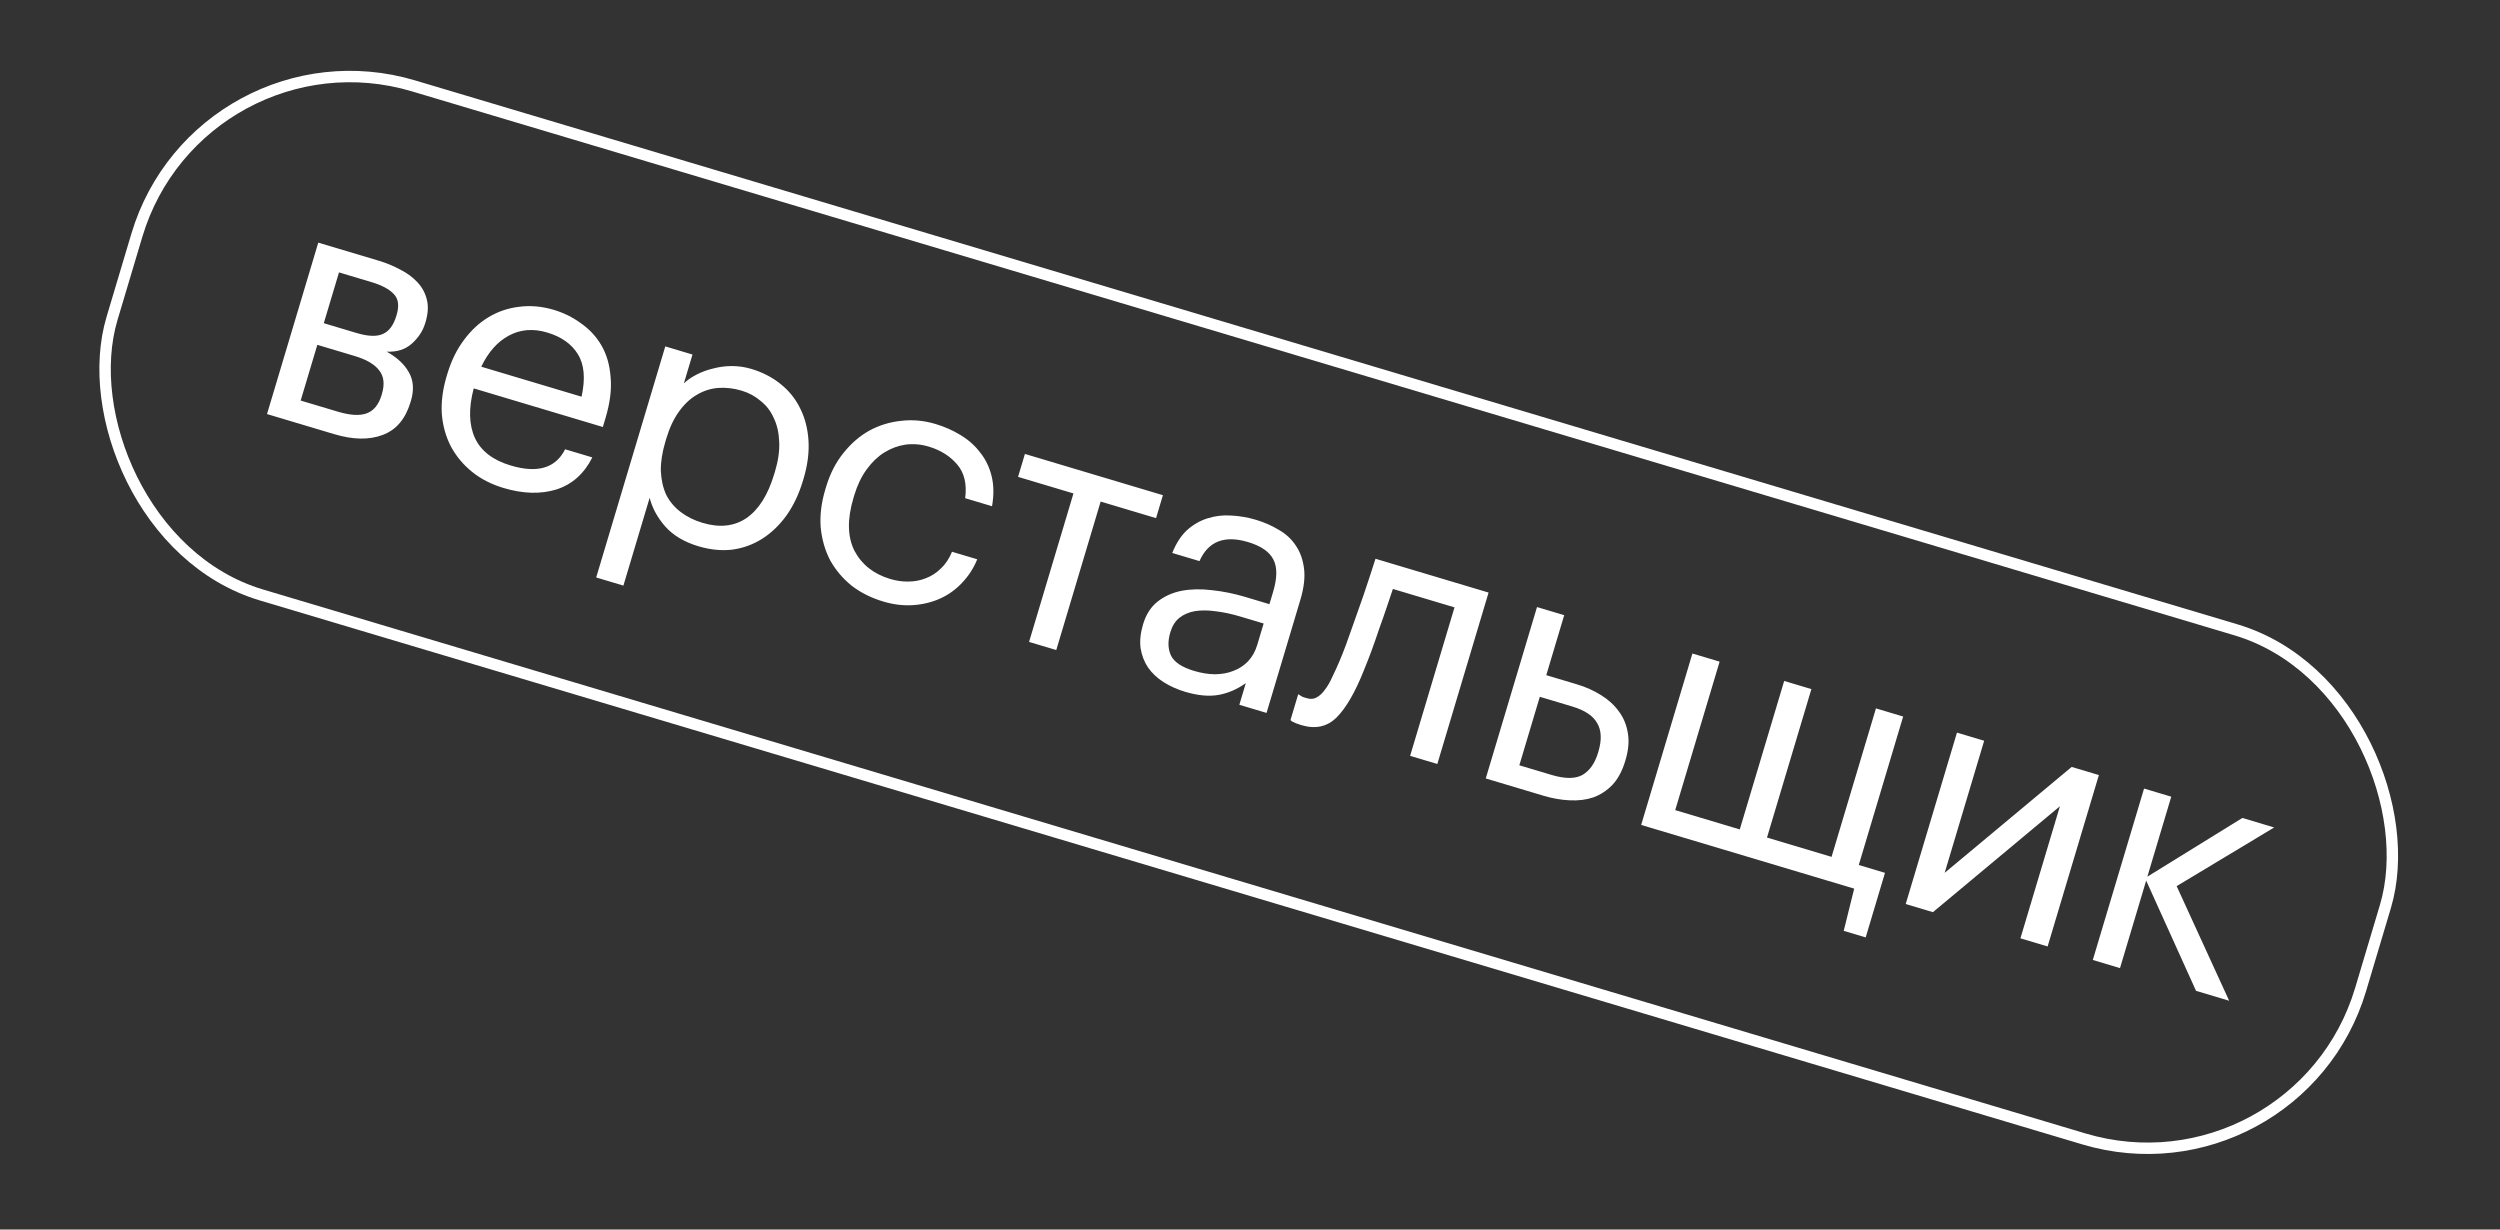
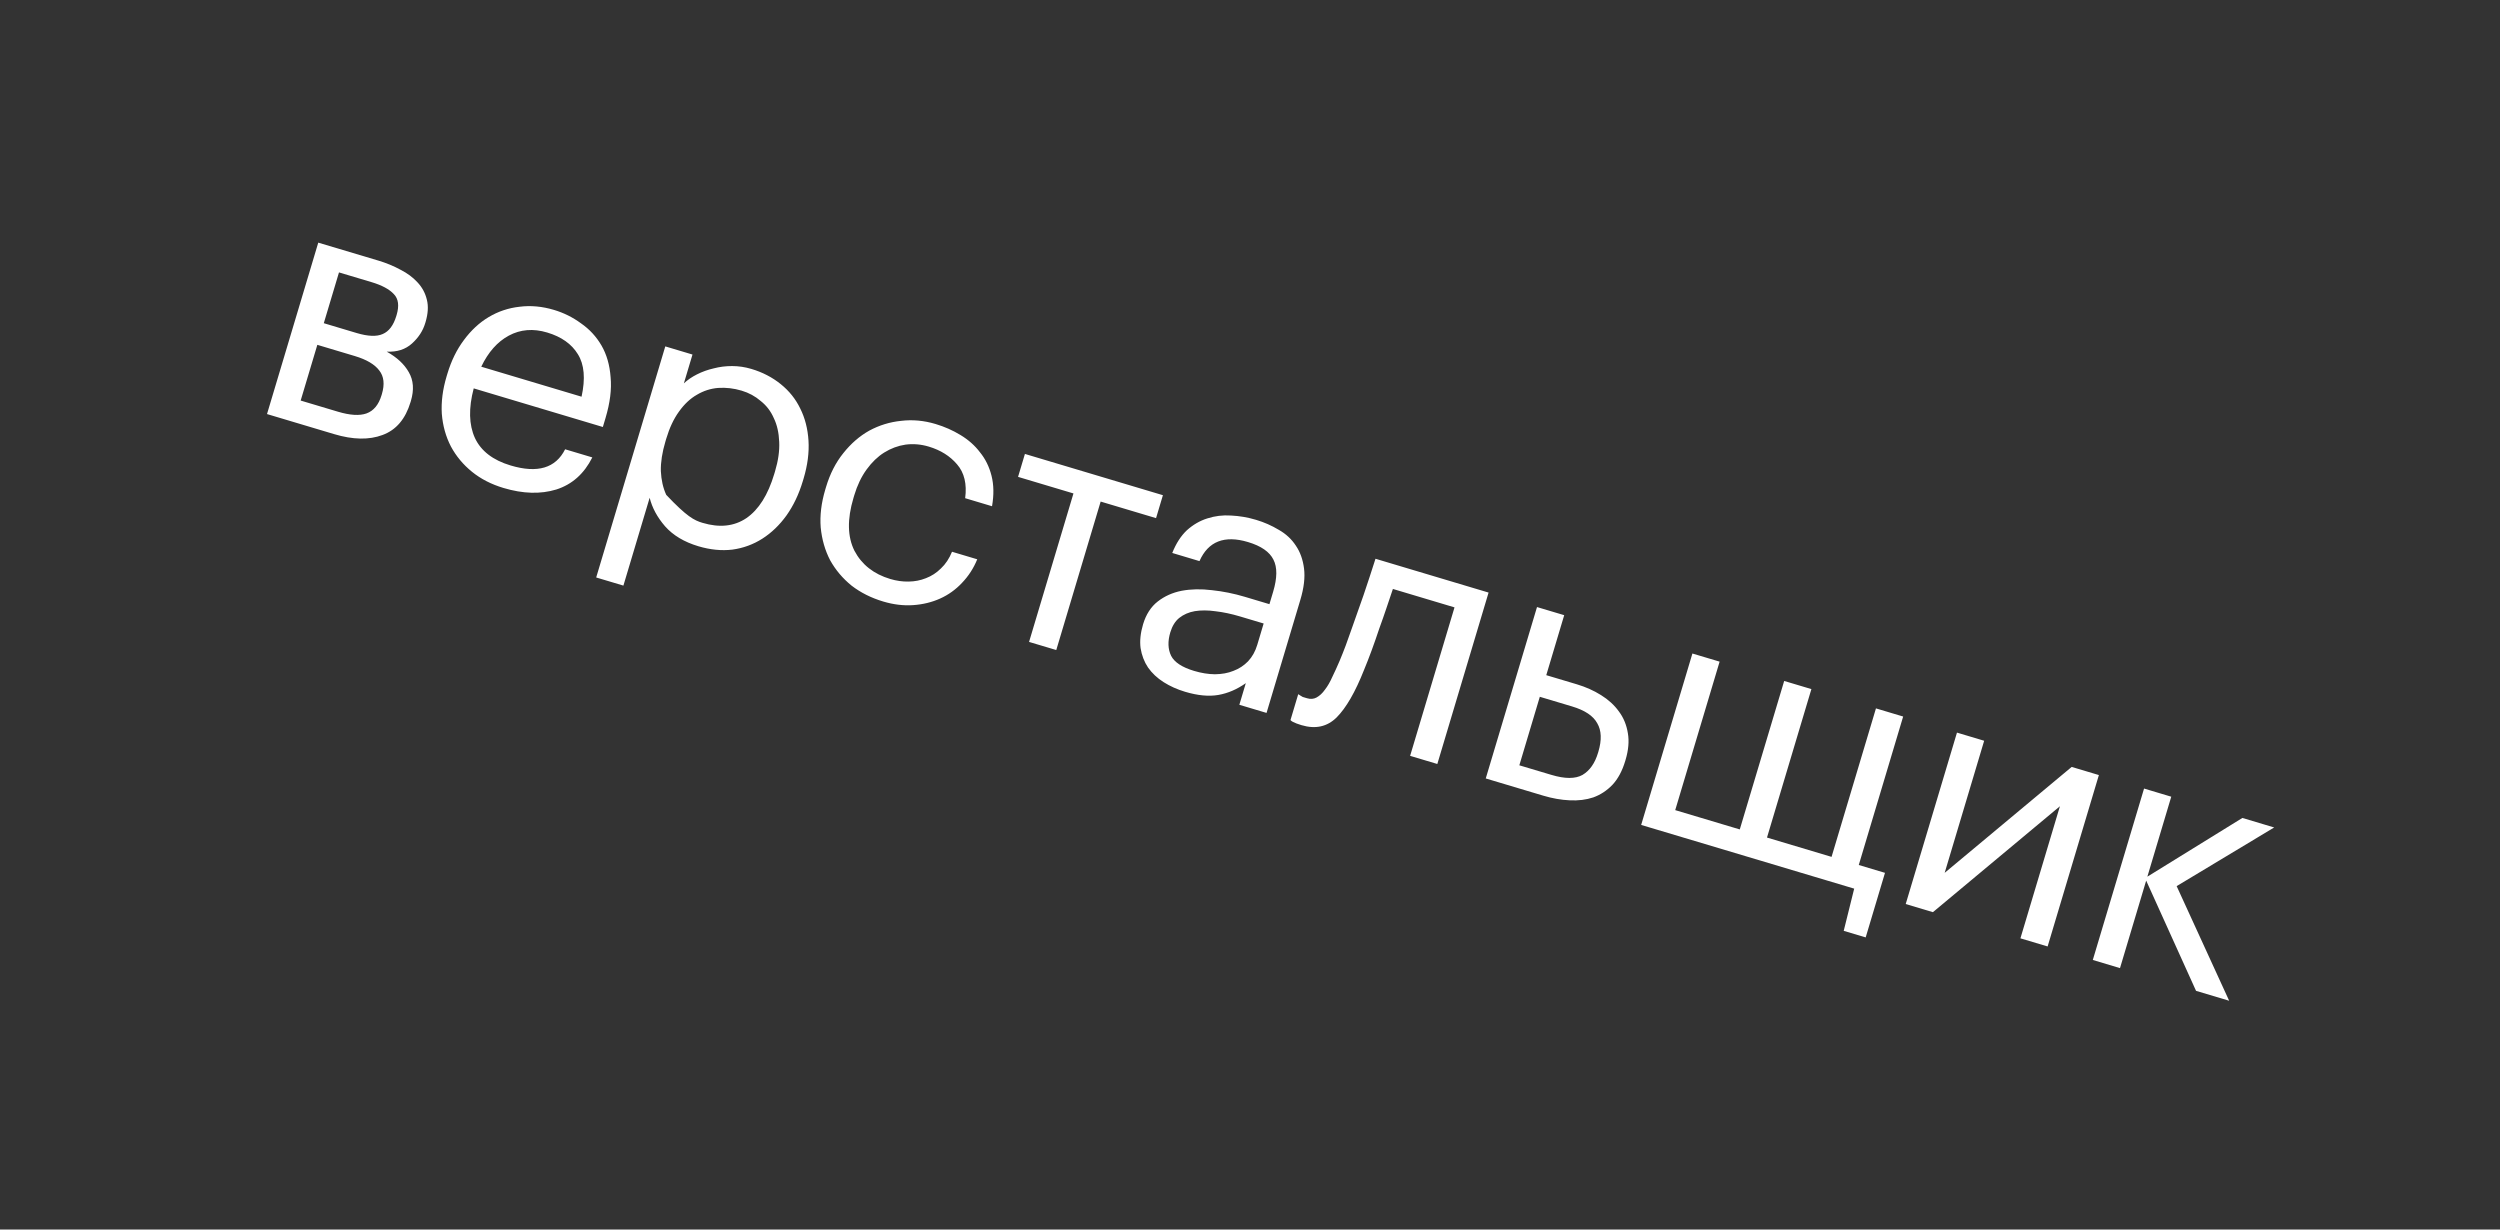
<svg xmlns="http://www.w3.org/2000/svg" width="183" height="90" viewBox="0 0 183 90" fill="none">
  <rect x="0" y="0" width="183" height="90" fill="#333333" stroke="none" />
-   <rect x="14.671" y="1.631" width="171.771" height="38.892" rx="16.277" transform="rotate(16.619 14.671 1.631)" stroke="white" stroke-width="0.835" />
-   <path d="M23.297 17.761L27.687 19.073C28.279 19.25 28.822 19.474 29.316 19.744C29.815 19.997 30.229 20.304 30.557 20.664C30.901 21.028 31.131 21.454 31.247 21.941C31.367 22.413 31.334 22.961 31.148 23.584L31.126 23.656C30.959 24.216 30.636 24.712 30.158 25.144C29.681 25.577 29.064 25.776 28.307 25.741C29.054 26.156 29.593 26.657 29.923 27.243C30.269 27.835 30.32 28.538 30.076 29.354L30.054 29.426C29.681 30.674 28.996 31.479 27.998 31.843C27.017 32.212 25.838 32.191 24.463 31.779L19.545 30.309L23.297 17.761ZM24.814 19.94L23.702 23.658L26.102 24.376C26.933 24.625 27.571 24.649 28.013 24.451C28.472 24.257 28.804 23.816 29.01 23.128L29.032 23.056C29.232 22.384 29.166 21.877 28.833 21.533C28.505 21.174 27.957 20.879 27.19 20.65L24.814 19.94ZM23.229 25.242L22.009 29.321L24.744 30.138C25.624 30.401 26.317 30.443 26.824 30.264C27.352 30.073 27.721 29.626 27.931 28.922L27.953 28.85C28.168 28.13 28.105 27.554 27.764 27.121C27.428 26.672 26.828 26.318 25.964 26.06L23.229 25.242ZM36.86 35.721C35.965 35.453 35.194 35.058 34.549 34.534C33.904 34.01 33.391 33.395 33.01 32.688C32.634 31.966 32.411 31.167 32.341 30.293C32.288 29.423 32.404 28.508 32.691 27.549L32.749 27.357C33.031 26.413 33.433 25.592 33.955 24.895C34.482 24.181 35.086 23.621 35.765 23.214C36.465 22.796 37.22 22.543 38.031 22.454C38.846 22.349 39.686 22.426 40.549 22.684C41.269 22.899 41.929 23.227 42.529 23.668C43.15 24.098 43.65 24.639 44.03 25.293C44.409 25.947 44.631 26.719 44.696 27.61C44.782 28.489 44.657 29.488 44.322 30.608L44.129 31.256L34.676 28.429C34.293 29.883 34.323 31.094 34.765 32.063C35.212 33.016 36.084 33.686 37.379 34.073C39.347 34.661 40.676 34.266 41.367 32.887L43.358 33.482C42.757 34.679 41.878 35.462 40.722 35.831C39.571 36.183 38.284 36.147 36.86 35.721ZM42.57 29.038C42.861 27.714 42.771 26.677 42.298 25.925C41.842 25.179 41.094 24.651 40.054 24.34C39.031 24.034 38.093 24.11 37.241 24.57C36.41 25.019 35.739 25.776 35.228 26.843L42.57 29.038ZM48.699 25.356L50.69 25.952L50.059 28.063C50.326 27.812 50.644 27.593 51.013 27.407C51.403 27.21 51.813 27.063 52.243 26.965C52.678 26.851 53.13 26.794 53.6 26.796C54.07 26.797 54.537 26.867 55.001 27.005C55.817 27.249 56.534 27.62 57.151 28.119C57.769 28.617 58.245 29.212 58.578 29.904C58.927 30.601 59.128 31.385 59.182 32.254C59.236 33.124 59.116 34.047 58.825 35.023L58.767 35.215C58.48 36.174 58.081 37.013 57.57 37.732C57.064 38.434 56.477 38.999 55.809 39.427C55.141 39.854 54.407 40.123 53.608 40.232C52.813 40.326 51.984 40.243 51.12 39.985C50.081 39.674 49.268 39.187 48.682 38.524C48.112 37.866 47.736 37.17 47.555 36.436L45.633 42.866L43.641 42.271L48.699 25.356ZM51.423 38.272C52.671 38.645 53.742 38.53 54.637 37.926C55.537 37.307 56.216 36.229 56.675 34.694L56.733 34.502C56.967 33.718 57.069 32.999 57.038 32.345C57.011 31.675 56.88 31.096 56.643 30.607C56.426 30.106 56.107 29.688 55.684 29.353C55.283 29.006 54.818 28.754 54.29 28.596C53.715 28.424 53.142 28.358 52.573 28.396C52.02 28.44 51.499 28.607 51.012 28.897C50.529 29.171 50.093 29.58 49.703 30.126C49.318 30.656 49.006 31.32 48.767 32.12L48.71 32.312C48.471 33.112 48.359 33.836 48.374 34.485C48.405 35.139 48.536 35.719 48.769 36.224C49.022 36.718 49.375 37.137 49.83 37.482C50.284 37.827 50.816 38.09 51.423 38.272ZM64.651 44.031C63.771 43.768 62.998 43.38 62.333 42.867C61.688 42.343 61.167 41.726 60.769 41.015C60.393 40.292 60.162 39.491 60.076 38.612C60.007 37.737 60.118 36.812 60.41 35.836L60.467 35.645C60.754 34.685 61.175 33.861 61.729 33.173C62.288 32.469 62.923 31.918 63.634 31.521C64.361 31.128 65.138 30.89 65.965 30.806C66.796 30.706 67.636 30.783 68.484 31.037C69.139 31.233 69.747 31.502 70.307 31.843C70.883 32.19 71.359 32.611 71.733 33.106C72.129 33.59 72.411 34.162 72.579 34.823C72.748 35.483 72.76 36.227 72.617 37.056L70.65 36.468C70.786 35.428 70.589 34.602 70.057 33.99C69.542 33.383 68.852 32.95 67.989 32.692C67.413 32.52 66.844 32.472 66.281 32.547C65.734 32.628 65.215 32.821 64.722 33.127C64.251 33.422 63.823 33.834 63.438 34.363C63.053 34.893 62.75 35.526 62.53 36.261L62.473 36.453C62.009 38.005 62.033 39.293 62.546 40.317C63.08 41.331 63.954 42.019 65.17 42.383C65.618 42.516 66.061 42.579 66.499 42.571C66.953 42.567 67.378 42.485 67.774 42.325C68.187 42.169 68.554 41.931 68.877 41.609C69.216 41.292 69.486 40.885 69.687 40.388L71.534 40.94C71.269 41.593 70.896 42.169 70.415 42.67C69.956 43.16 69.423 43.541 68.819 43.813C68.215 44.086 67.557 44.246 66.846 44.295C66.134 44.344 65.402 44.256 64.651 44.031ZM84.623 37.927L80.568 36.715L77.319 47.583L75.327 46.988L78.577 36.12L74.522 34.907L75.024 33.228L85.125 36.248L84.623 37.927ZM86.744 50.637C86.169 50.465 85.646 50.23 85.177 49.933C84.709 49.636 84.328 49.278 84.035 48.86C83.758 48.446 83.577 47.973 83.491 47.443C83.422 46.917 83.483 46.334 83.674 45.694C83.89 44.974 84.247 44.419 84.748 44.028C85.248 43.638 85.831 43.377 86.498 43.245C87.18 43.118 87.917 43.103 88.707 43.2C89.518 43.285 90.323 43.448 91.123 43.687L92.922 44.225L93.195 43.313C93.496 42.305 93.503 41.523 93.216 40.967C92.934 40.395 92.314 39.965 91.354 39.678C89.627 39.162 88.442 39.627 87.801 41.073L85.809 40.477C86.088 39.777 86.446 39.222 86.882 38.812C87.335 38.407 87.83 38.12 88.369 37.95C88.928 37.768 89.507 37.697 90.105 37.737C90.724 37.765 91.337 37.87 91.945 38.052C92.537 38.229 93.091 38.473 93.608 38.784C94.129 39.08 94.546 39.465 94.856 39.942C95.172 40.402 95.371 40.958 95.455 41.61C95.539 42.263 95.449 43.029 95.186 43.908L92.711 52.186L90.72 51.59L91.193 50.007C90.552 50.46 89.883 50.748 89.184 50.87C88.485 50.992 87.672 50.914 86.744 50.637ZM87.41 49.111C87.938 49.269 88.445 49.351 88.931 49.356C89.438 49.351 89.889 49.269 90.286 49.108C90.698 48.953 91.055 48.72 91.357 48.409C91.664 48.083 91.889 47.68 92.032 47.2L92.499 45.64L90.771 45.124C90.147 44.937 89.549 44.811 88.977 44.744C88.425 44.666 87.921 44.663 87.463 44.736C87.022 44.813 86.642 44.978 86.322 45.231C86.023 45.473 85.805 45.825 85.666 46.289C85.47 46.945 85.49 47.518 85.727 48.007C85.969 48.48 86.53 48.848 87.41 49.111ZM99.847 49.04C99.206 50.66 98.537 51.819 97.84 52.517C97.149 53.199 96.291 53.387 95.267 53.081C94.995 52.999 94.784 52.919 94.634 52.839C94.559 52.799 94.502 52.756 94.463 52.71L95.03 50.814C95.073 50.845 95.124 50.877 95.184 50.913C95.243 50.948 95.302 50.983 95.361 51.018C95.441 51.042 95.545 51.073 95.673 51.111C95.929 51.188 96.161 51.17 96.369 51.058C96.597 50.934 96.803 50.743 96.985 50.484C97.183 50.23 97.363 49.917 97.526 49.548C97.705 49.183 97.882 48.792 98.06 48.375C98.36 47.663 98.657 46.872 98.952 46.002C99.263 45.136 99.549 44.325 99.811 43.566C100.111 42.68 100.403 41.792 100.686 40.901L108.964 43.376L105.212 55.924L103.221 55.328L106.47 44.46L101.96 43.111C101.819 43.522 101.665 43.981 101.496 44.488C101.331 44.979 101.152 45.492 100.957 46.026C100.784 46.549 100.602 47.07 100.412 47.588C100.222 48.106 100.034 48.59 99.847 49.04ZM112.509 44.436L114.5 45.031L113.187 49.422L115.419 50.089C116.074 50.285 116.666 50.549 117.194 50.881C117.738 51.218 118.176 51.619 118.507 52.084C118.844 52.533 119.061 53.06 119.159 53.664C119.262 54.252 119.205 54.906 118.99 55.626L118.969 55.698C118.749 56.434 118.434 57.02 118.025 57.455C117.621 57.874 117.155 58.179 116.628 58.37C116.105 58.545 115.526 58.616 114.891 58.583C114.273 58.554 113.635 58.442 112.979 58.246L108.757 56.983L112.509 44.436ZM113.566 56.722C114.557 57.019 115.315 57.019 115.84 56.723C116.369 56.41 116.748 55.87 116.977 55.103L116.999 55.031C117.257 54.167 117.23 53.471 116.918 52.942C116.626 52.401 116.009 51.99 115.065 51.708L112.714 51.005L111.215 56.02L113.566 56.722ZM134.96 68.138L135.727 65.048L120.133 60.385L123.884 47.837L125.876 48.432L122.626 59.301L127.352 60.714L130.602 49.846L132.594 50.441L129.344 61.309L134.07 62.723L137.32 51.854L139.311 52.45L136.062 63.318L137.981 63.892L136.568 68.618L134.96 68.138ZM139.498 66.175L143.25 53.627L145.241 54.223L142.35 63.892L151.647 56.138L153.638 56.734L149.886 69.281L147.895 68.686L150.786 59.017L141.489 66.771L139.498 66.175ZM157.1 64.46L155.184 70.866L153.193 70.27L156.945 57.722L158.936 58.318L157.186 64.172L164.142 59.874L166.47 60.57L159.331 64.865L163.174 73.254L160.75 72.53L157.1 64.46Z" fill="white" />
+   <path d="M23.297 17.761L27.687 19.073C28.279 19.25 28.822 19.474 29.316 19.744C29.815 19.997 30.229 20.304 30.557 20.664C30.901 21.028 31.131 21.454 31.247 21.941C31.367 22.413 31.334 22.961 31.148 23.584L31.126 23.656C30.959 24.216 30.636 24.712 30.158 25.144C29.681 25.577 29.064 25.776 28.307 25.741C29.054 26.156 29.593 26.657 29.923 27.243C30.269 27.835 30.32 28.538 30.076 29.354L30.054 29.426C29.681 30.674 28.996 31.479 27.998 31.843C27.017 32.212 25.838 32.191 24.463 31.779L19.545 30.309L23.297 17.761ZM24.814 19.94L23.702 23.658L26.102 24.376C26.933 24.625 27.571 24.649 28.013 24.451C28.472 24.257 28.804 23.816 29.01 23.128L29.032 23.056C29.232 22.384 29.166 21.877 28.833 21.533C28.505 21.174 27.957 20.879 27.19 20.65L24.814 19.94ZM23.229 25.242L22.009 29.321L24.744 30.138C25.624 30.401 26.317 30.443 26.824 30.264C27.352 30.073 27.721 29.626 27.931 28.922L27.953 28.85C28.168 28.13 28.105 27.554 27.764 27.121C27.428 26.672 26.828 26.318 25.964 26.06L23.229 25.242ZM36.86 35.721C35.965 35.453 35.194 35.058 34.549 34.534C33.904 34.01 33.391 33.395 33.01 32.688C32.634 31.966 32.411 31.167 32.341 30.293C32.288 29.423 32.404 28.508 32.691 27.549L32.749 27.357C33.031 26.413 33.433 25.592 33.955 24.895C34.482 24.181 35.086 23.621 35.765 23.214C36.465 22.796 37.22 22.543 38.031 22.454C38.846 22.349 39.686 22.426 40.549 22.684C41.269 22.899 41.929 23.227 42.529 23.668C43.15 24.098 43.65 24.639 44.03 25.293C44.409 25.947 44.631 26.719 44.696 27.61C44.782 28.489 44.657 29.488 44.322 30.608L44.129 31.256L34.676 28.429C34.293 29.883 34.323 31.094 34.765 32.063C35.212 33.016 36.084 33.686 37.379 34.073C39.347 34.661 40.676 34.266 41.367 32.887L43.358 33.482C42.757 34.679 41.878 35.462 40.722 35.831C39.571 36.183 38.284 36.147 36.86 35.721ZM42.57 29.038C42.861 27.714 42.771 26.677 42.298 25.925C41.842 25.179 41.094 24.651 40.054 24.34C39.031 24.034 38.093 24.11 37.241 24.57C36.41 25.019 35.739 25.776 35.228 26.843L42.57 29.038ZM48.699 25.356L50.69 25.952L50.059 28.063C50.326 27.812 50.644 27.593 51.013 27.407C51.403 27.21 51.813 27.063 52.243 26.965C52.678 26.851 53.13 26.794 53.6 26.796C54.07 26.797 54.537 26.867 55.001 27.005C55.817 27.249 56.534 27.62 57.151 28.119C57.769 28.617 58.245 29.212 58.578 29.904C58.927 30.601 59.128 31.385 59.182 32.254C59.236 33.124 59.116 34.047 58.825 35.023L58.767 35.215C58.48 36.174 58.081 37.013 57.57 37.732C57.064 38.434 56.477 38.999 55.809 39.427C55.141 39.854 54.407 40.123 53.608 40.232C52.813 40.326 51.984 40.243 51.12 39.985C50.081 39.674 49.268 39.187 48.682 38.524C48.112 37.866 47.736 37.17 47.555 36.436L45.633 42.866L43.641 42.271L48.699 25.356ZM51.423 38.272C52.671 38.645 53.742 38.53 54.637 37.926C55.537 37.307 56.216 36.229 56.675 34.694L56.733 34.502C56.967 33.718 57.069 32.999 57.038 32.345C57.011 31.675 56.88 31.096 56.643 30.607C56.426 30.106 56.107 29.688 55.684 29.353C55.283 29.006 54.818 28.754 54.29 28.596C53.715 28.424 53.142 28.358 52.573 28.396C52.02 28.44 51.499 28.607 51.012 28.897C50.529 29.171 50.093 29.58 49.703 30.126C49.318 30.656 49.006 31.32 48.767 32.12L48.71 32.312C48.471 33.112 48.359 33.836 48.374 34.485C48.405 35.139 48.536 35.719 48.769 36.224C50.284 37.827 50.816 38.09 51.423 38.272ZM64.651 44.031C63.771 43.768 62.998 43.38 62.333 42.867C61.688 42.343 61.167 41.726 60.769 41.015C60.393 40.292 60.162 39.491 60.076 38.612C60.007 37.737 60.118 36.812 60.41 35.836L60.467 35.645C60.754 34.685 61.175 33.861 61.729 33.173C62.288 32.469 62.923 31.918 63.634 31.521C64.361 31.128 65.138 30.89 65.965 30.806C66.796 30.706 67.636 30.783 68.484 31.037C69.139 31.233 69.747 31.502 70.307 31.843C70.883 32.19 71.359 32.611 71.733 33.106C72.129 33.59 72.411 34.162 72.579 34.823C72.748 35.483 72.76 36.227 72.617 37.056L70.65 36.468C70.786 35.428 70.589 34.602 70.057 33.99C69.542 33.383 68.852 32.95 67.989 32.692C67.413 32.52 66.844 32.472 66.281 32.547C65.734 32.628 65.215 32.821 64.722 33.127C64.251 33.422 63.823 33.834 63.438 34.363C63.053 34.893 62.75 35.526 62.53 36.261L62.473 36.453C62.009 38.005 62.033 39.293 62.546 40.317C63.08 41.331 63.954 42.019 65.17 42.383C65.618 42.516 66.061 42.579 66.499 42.571C66.953 42.567 67.378 42.485 67.774 42.325C68.187 42.169 68.554 41.931 68.877 41.609C69.216 41.292 69.486 40.885 69.687 40.388L71.534 40.94C71.269 41.593 70.896 42.169 70.415 42.67C69.956 43.16 69.423 43.541 68.819 43.813C68.215 44.086 67.557 44.246 66.846 44.295C66.134 44.344 65.402 44.256 64.651 44.031ZM84.623 37.927L80.568 36.715L77.319 47.583L75.327 46.988L78.577 36.12L74.522 34.907L75.024 33.228L85.125 36.248L84.623 37.927ZM86.744 50.637C86.169 50.465 85.646 50.23 85.177 49.933C84.709 49.636 84.328 49.278 84.035 48.86C83.758 48.446 83.577 47.973 83.491 47.443C83.422 46.917 83.483 46.334 83.674 45.694C83.89 44.974 84.247 44.419 84.748 44.028C85.248 43.638 85.831 43.377 86.498 43.245C87.18 43.118 87.917 43.103 88.707 43.2C89.518 43.285 90.323 43.448 91.123 43.687L92.922 44.225L93.195 43.313C93.496 42.305 93.503 41.523 93.216 40.967C92.934 40.395 92.314 39.965 91.354 39.678C89.627 39.162 88.442 39.627 87.801 41.073L85.809 40.477C86.088 39.777 86.446 39.222 86.882 38.812C87.335 38.407 87.83 38.12 88.369 37.95C88.928 37.768 89.507 37.697 90.105 37.737C90.724 37.765 91.337 37.87 91.945 38.052C92.537 38.229 93.091 38.473 93.608 38.784C94.129 39.08 94.546 39.465 94.856 39.942C95.172 40.402 95.371 40.958 95.455 41.61C95.539 42.263 95.449 43.029 95.186 43.908L92.711 52.186L90.72 51.59L91.193 50.007C90.552 50.46 89.883 50.748 89.184 50.87C88.485 50.992 87.672 50.914 86.744 50.637ZM87.41 49.111C87.938 49.269 88.445 49.351 88.931 49.356C89.438 49.351 89.889 49.269 90.286 49.108C90.698 48.953 91.055 48.72 91.357 48.409C91.664 48.083 91.889 47.68 92.032 47.2L92.499 45.64L90.771 45.124C90.147 44.937 89.549 44.811 88.977 44.744C88.425 44.666 87.921 44.663 87.463 44.736C87.022 44.813 86.642 44.978 86.322 45.231C86.023 45.473 85.805 45.825 85.666 46.289C85.47 46.945 85.49 47.518 85.727 48.007C85.969 48.48 86.53 48.848 87.41 49.111ZM99.847 49.04C99.206 50.66 98.537 51.819 97.84 52.517C97.149 53.199 96.291 53.387 95.267 53.081C94.995 52.999 94.784 52.919 94.634 52.839C94.559 52.799 94.502 52.756 94.463 52.71L95.03 50.814C95.073 50.845 95.124 50.877 95.184 50.913C95.243 50.948 95.302 50.983 95.361 51.018C95.441 51.042 95.545 51.073 95.673 51.111C95.929 51.188 96.161 51.17 96.369 51.058C96.597 50.934 96.803 50.743 96.985 50.484C97.183 50.23 97.363 49.917 97.526 49.548C97.705 49.183 97.882 48.792 98.06 48.375C98.36 47.663 98.657 46.872 98.952 46.002C99.263 45.136 99.549 44.325 99.811 43.566C100.111 42.68 100.403 41.792 100.686 40.901L108.964 43.376L105.212 55.924L103.221 55.328L106.47 44.46L101.96 43.111C101.819 43.522 101.665 43.981 101.496 44.488C101.331 44.979 101.152 45.492 100.957 46.026C100.784 46.549 100.602 47.07 100.412 47.588C100.222 48.106 100.034 48.59 99.847 49.04ZM112.509 44.436L114.5 45.031L113.187 49.422L115.419 50.089C116.074 50.285 116.666 50.549 117.194 50.881C117.738 51.218 118.176 51.619 118.507 52.084C118.844 52.533 119.061 53.06 119.159 53.664C119.262 54.252 119.205 54.906 118.99 55.626L118.969 55.698C118.749 56.434 118.434 57.02 118.025 57.455C117.621 57.874 117.155 58.179 116.628 58.37C116.105 58.545 115.526 58.616 114.891 58.583C114.273 58.554 113.635 58.442 112.979 58.246L108.757 56.983L112.509 44.436ZM113.566 56.722C114.557 57.019 115.315 57.019 115.84 56.723C116.369 56.41 116.748 55.87 116.977 55.103L116.999 55.031C117.257 54.167 117.23 53.471 116.918 52.942C116.626 52.401 116.009 51.99 115.065 51.708L112.714 51.005L111.215 56.02L113.566 56.722ZM134.96 68.138L135.727 65.048L120.133 60.385L123.884 47.837L125.876 48.432L122.626 59.301L127.352 60.714L130.602 49.846L132.594 50.441L129.344 61.309L134.07 62.723L137.32 51.854L139.311 52.45L136.062 63.318L137.981 63.892L136.568 68.618L134.96 68.138ZM139.498 66.175L143.25 53.627L145.241 54.223L142.35 63.892L151.647 56.138L153.638 56.734L149.886 69.281L147.895 68.686L150.786 59.017L141.489 66.771L139.498 66.175ZM157.1 64.46L155.184 70.866L153.193 70.27L156.945 57.722L158.936 58.318L157.186 64.172L164.142 59.874L166.47 60.57L159.331 64.865L163.174 73.254L160.75 72.53L157.1 64.46Z" fill="white" />
</svg>